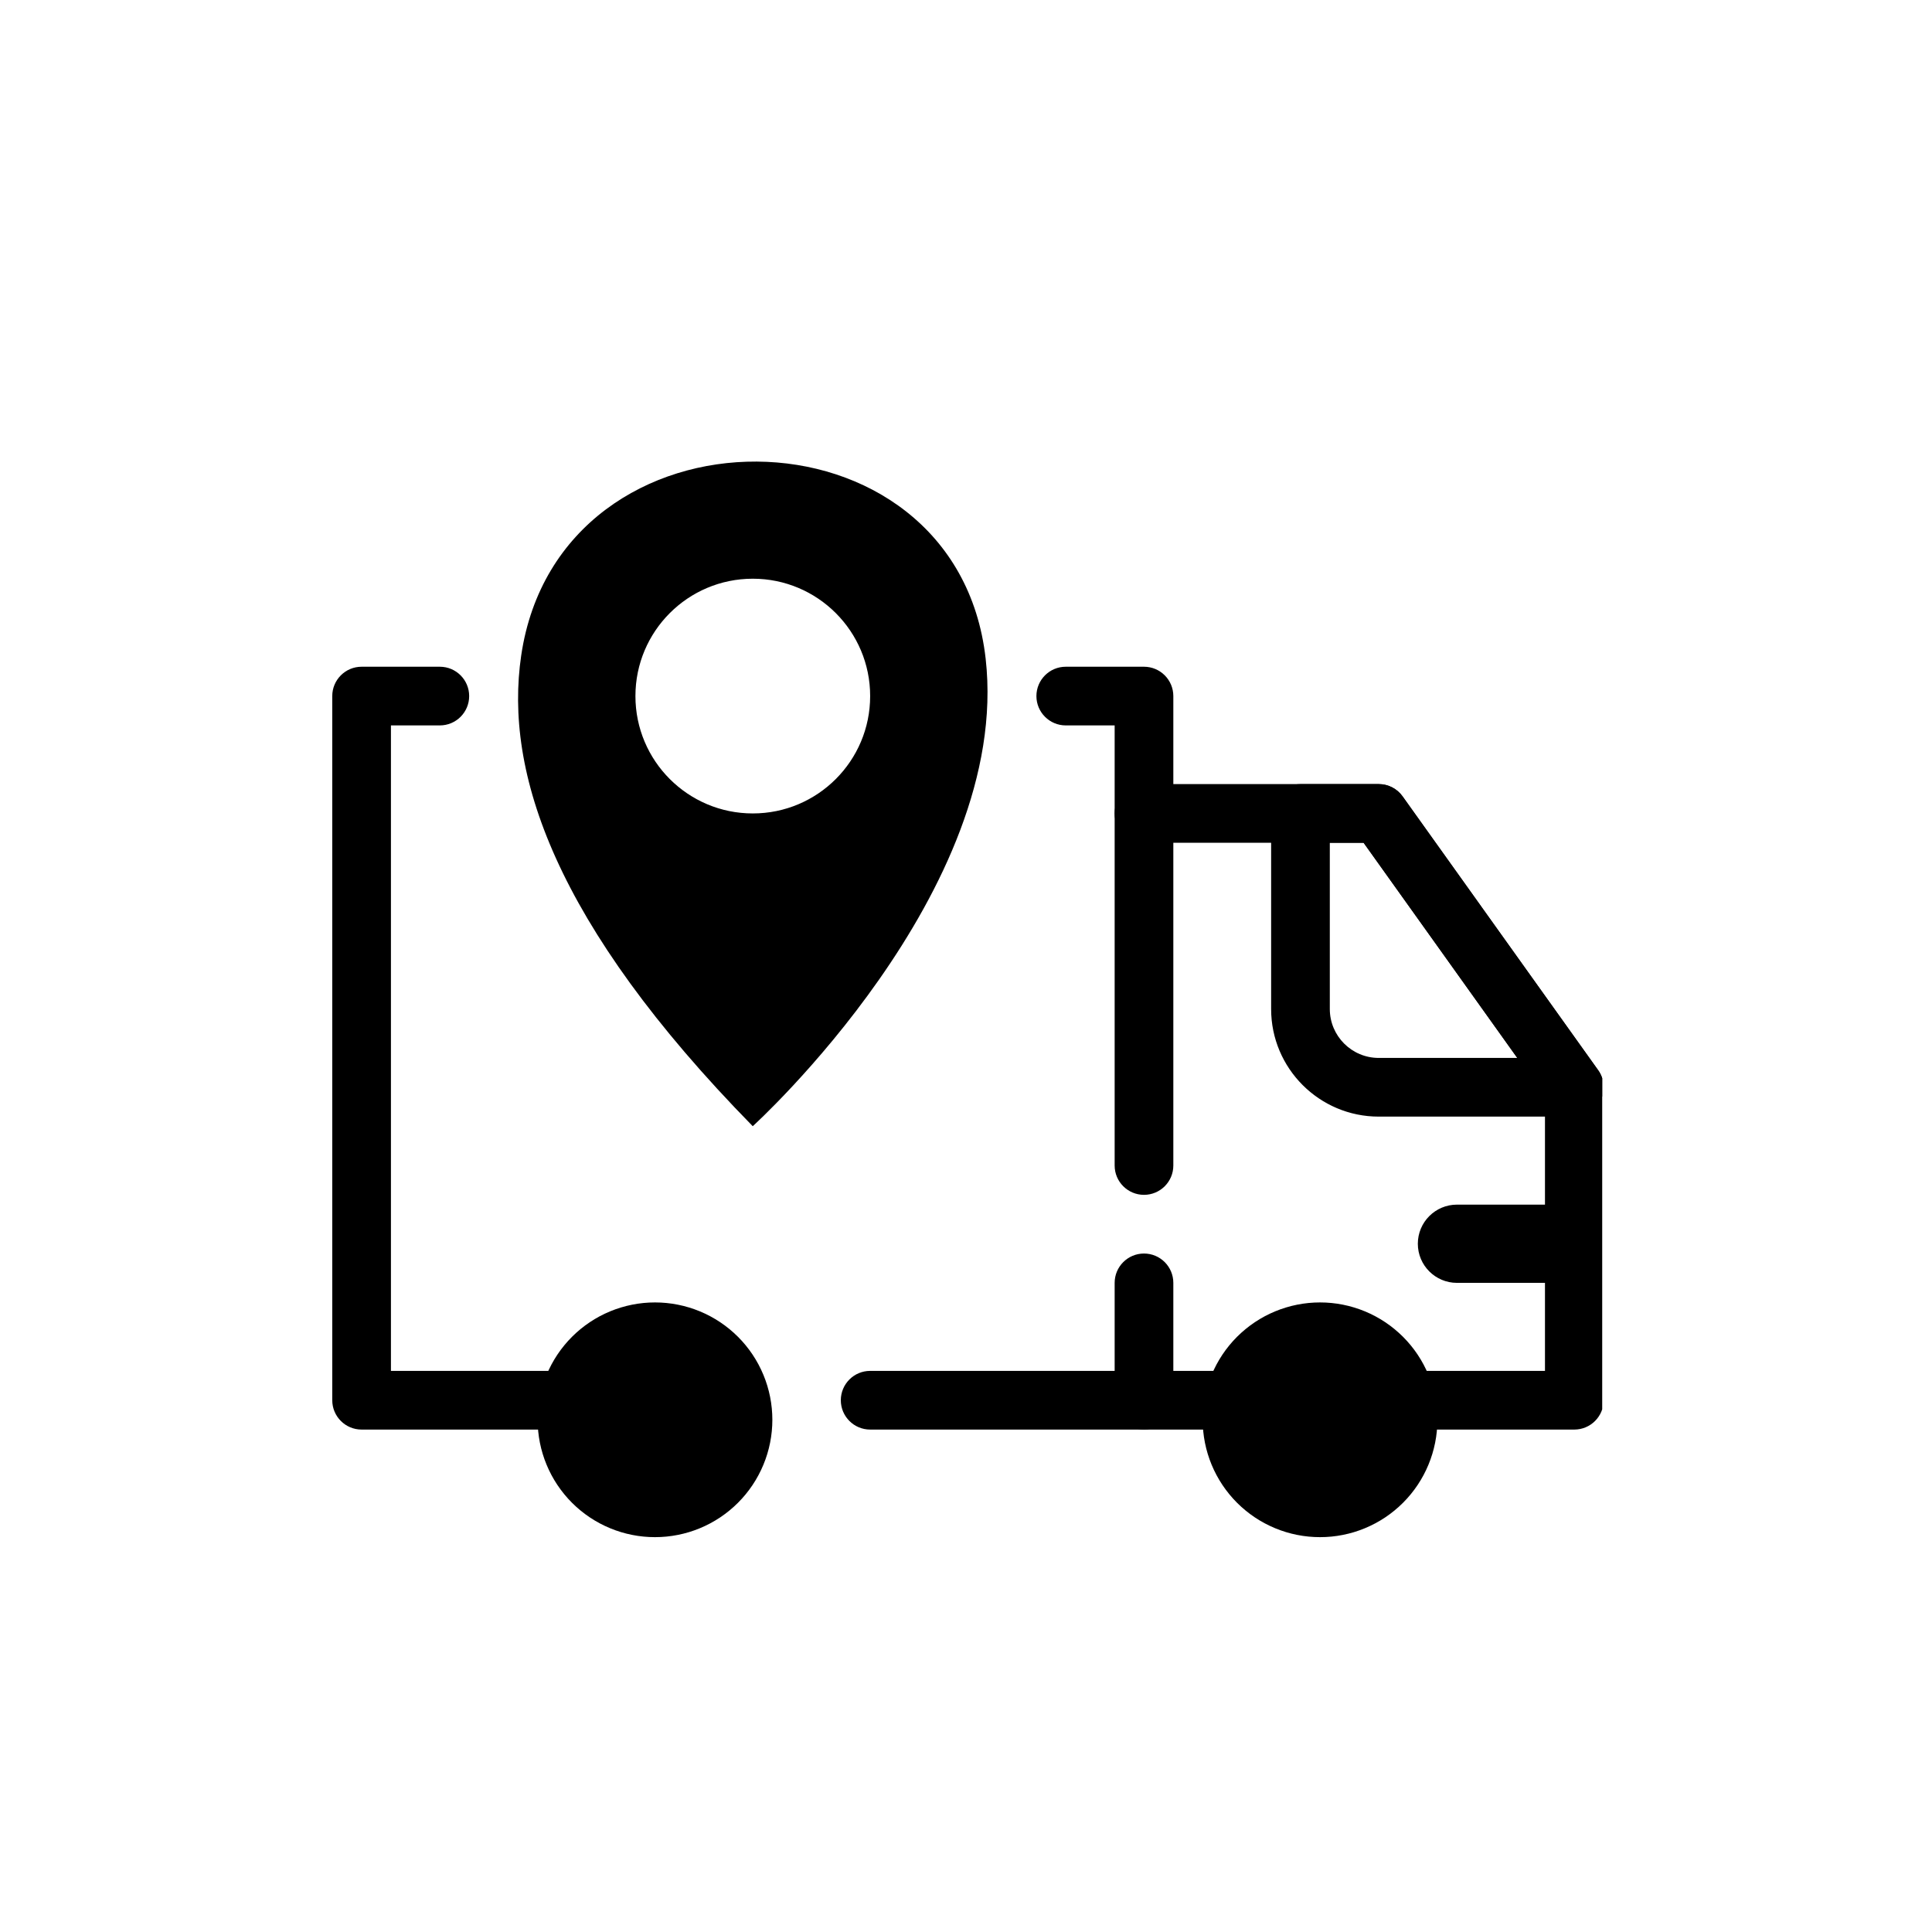
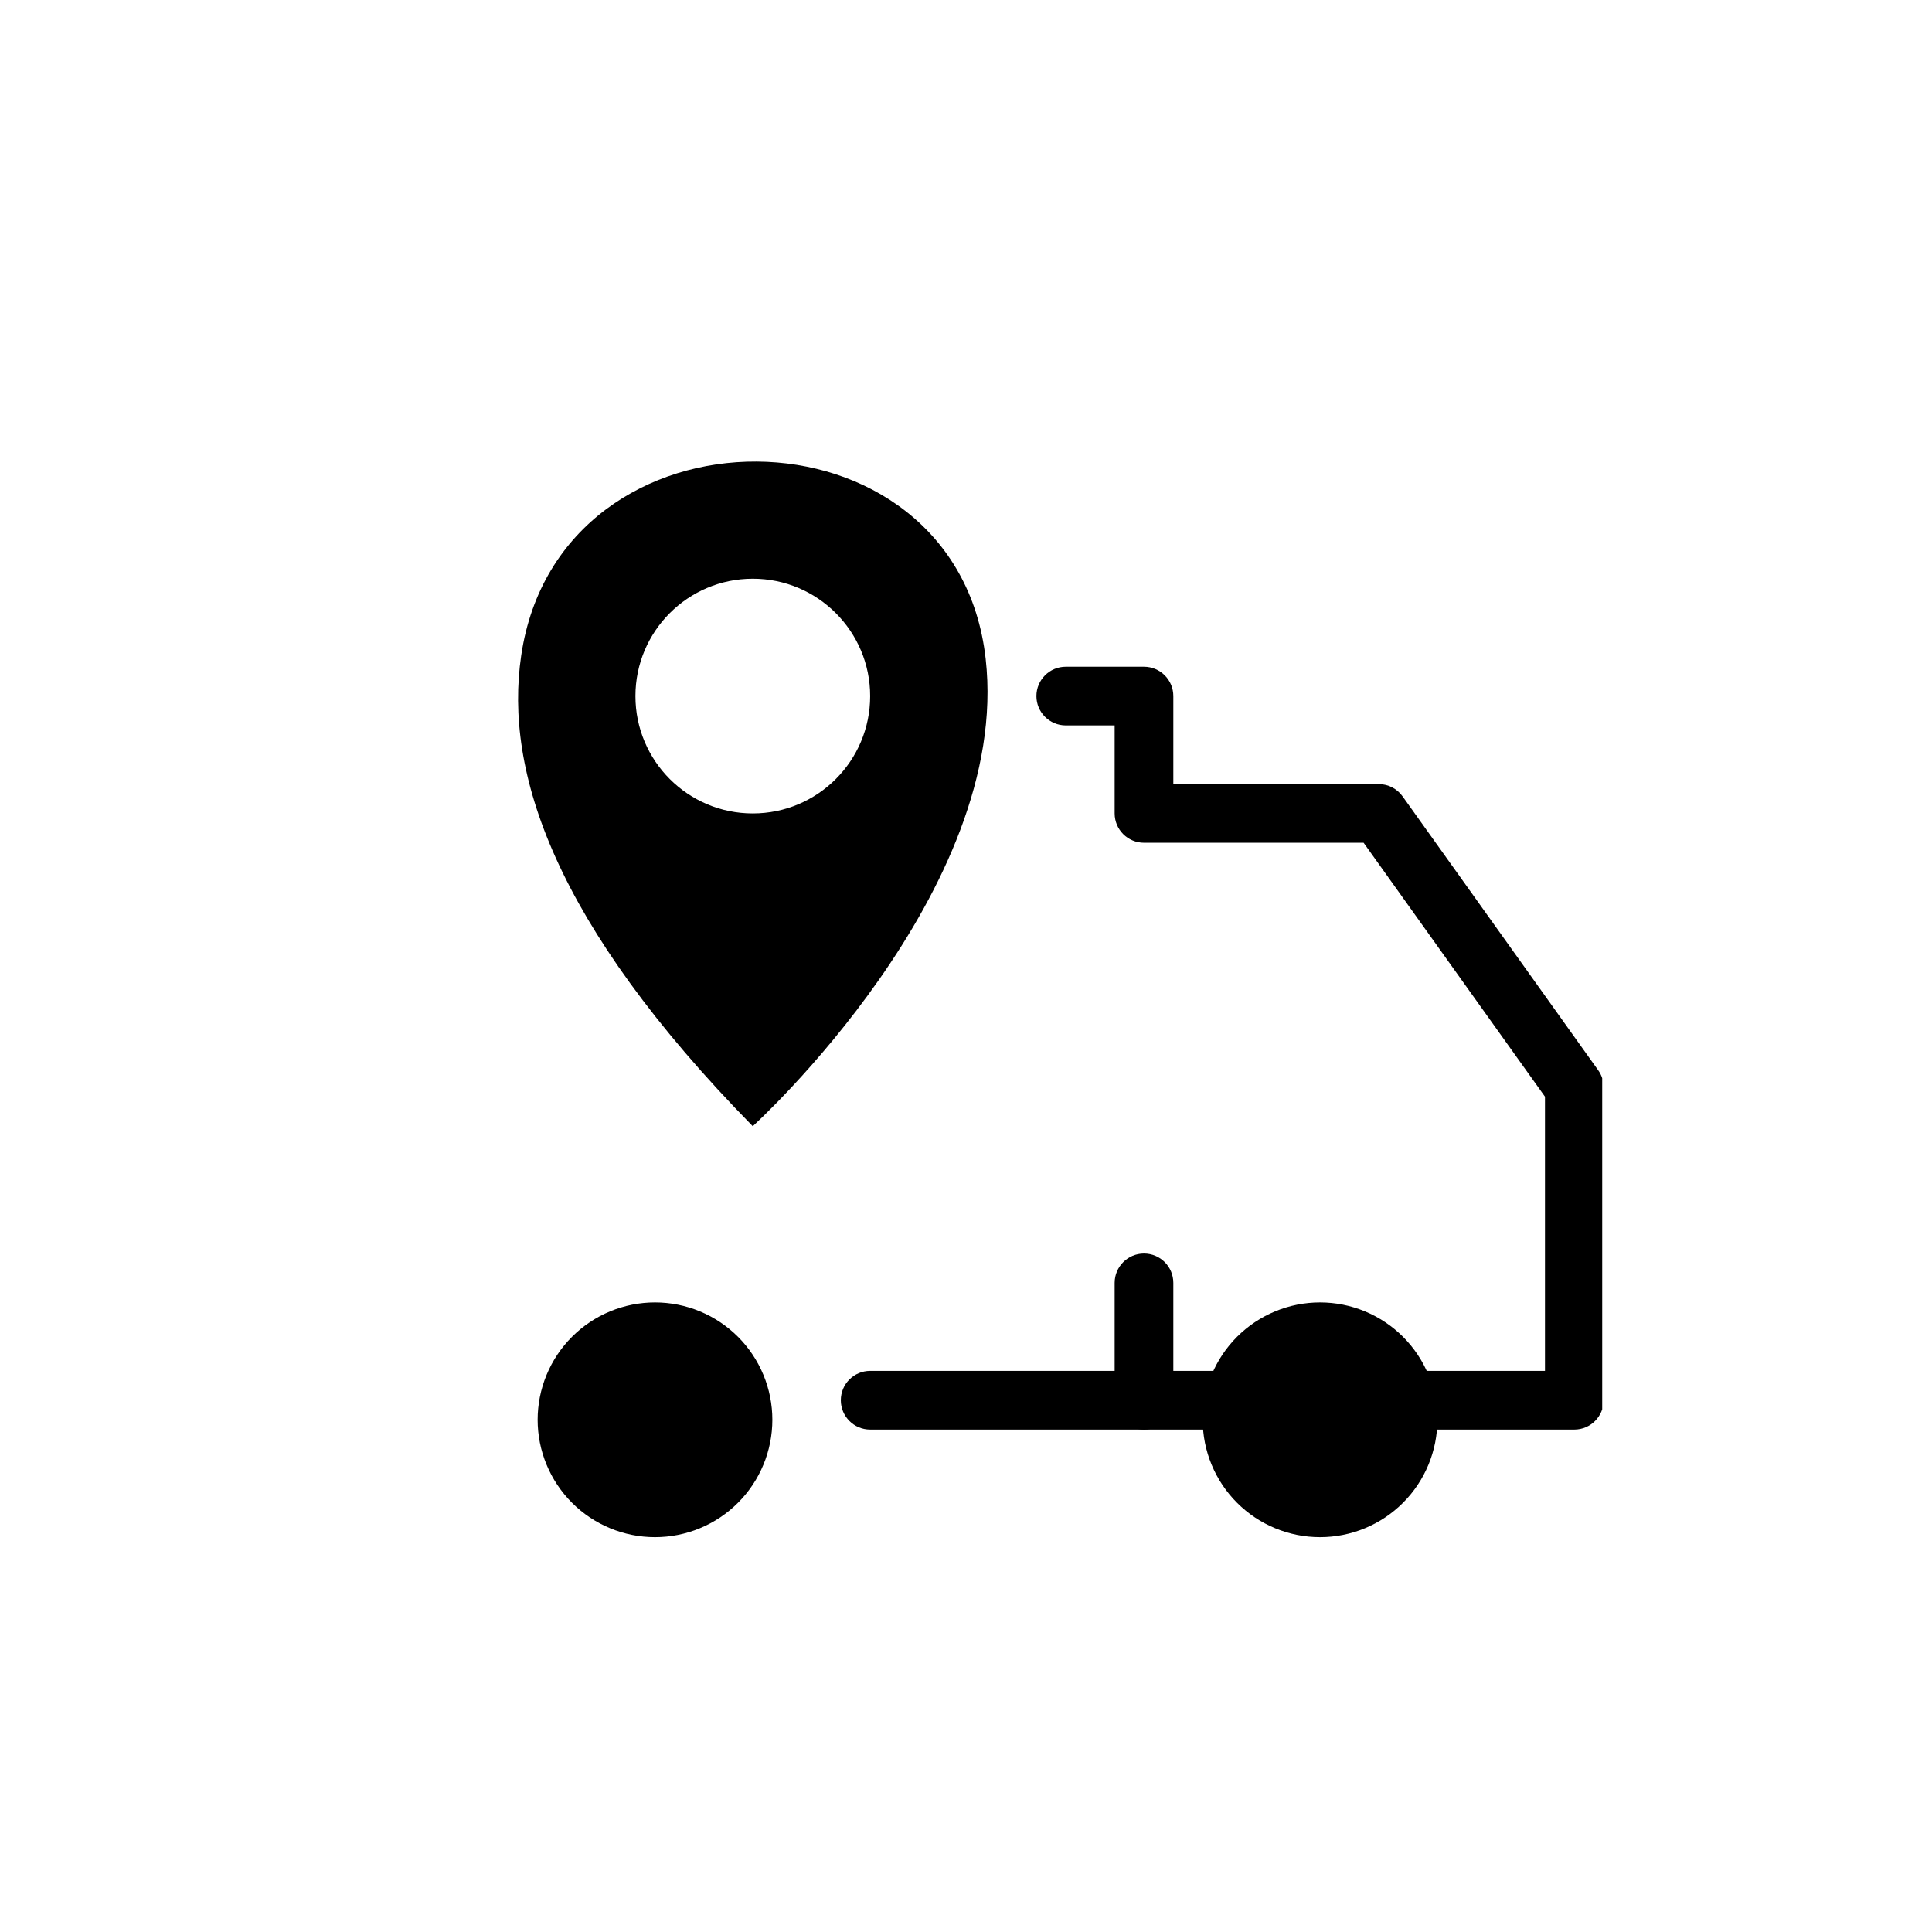
<svg xmlns="http://www.w3.org/2000/svg" version="1.2" preserveAspectRatio="xMidYMid meet" height="1200" viewBox="0 0 900 900" zoomAndPan="magnify" width="1200">
  <defs>
    <clipPath id="8a566a3a39">
-       <path d="M 592 365 L 746.367 365 L 746.367 521 L 592 521 Z M 592 365" />
-     </clipPath>
+       </clipPath>
    <clipPath id="3c57499e0d">
-       <path d="M 482 310 L 746.367 310 L 746.367 666 L 482 666 Z M 482 310" />
+       <path d="M 482 310 L 746.367 310 L 746.367 666 L 482 666 M 482 310" />
    </clipPath>
    <clipPath id="92d4f57d33">
      <path d="M 250 606 L 360 606 L 360 716.348 L 250 716.348 Z M 250 606" />
    </clipPath>
    <clipPath id="2fd649acae">
      <path d="M 560 606 L 670 606 L 670 716.348 L 560 716.348 Z M 560 606" />
    </clipPath>
  </defs>
  <g id="76e369a7a6">
    <g clip-path="url(#8a566a3a39)" clip-rule="nonzero">
      <path d="M 733.375 520.16 L 642.258 520.16 C 614.613 520.16 592.141 497.691 592.141 470.047 L 592.141 378.93 C 592.141 371.383 598.266 365.262 605.809 365.262 L 642.258 365.262 C 646.668 365.262 650.82 367.391 653.375 370.98 L 744.492 498.547 C 747.461 502.719 747.863 508.188 745.531 512.727 C 743.18 517.301 738.496 520.16 733.375 520.16 Z M 619.477 392.594 L 619.477 470.047 C 619.477 482.602 629.699 492.824 642.258 492.824 L 706.805 492.824 L 635.223 392.594 Z M 619.477 392.594" style="stroke:none;fill-rule:nonzero;fill:#000000;fill-opacity:1;" />
    </g>
-     <path d="M 733.375 561.164 L 678.703 561.164 C 668.645 561.164 660.48 569.328 660.48 579.387 C 660.48 589.445 668.645 597.609 678.703 597.609 L 733.375 597.609 Z M 733.375 561.164" style="stroke:none;fill-rule:nonzero;fill:#000000;fill-opacity:1;" />
    <g clip-path="url(#3c57499e0d)" clip-rule="nonzero">
      <path d="M 733.375 665.949 L 659.57 665.949 C 652.023 665.949 645.902 659.824 645.902 652.281 C 645.902 644.738 652.023 638.613 659.57 638.613 L 719.707 638.613 L 719.707 510.867 L 635.223 392.594 L 532.914 392.594 C 525.371 392.594 519.246 386.473 519.246 378.93 L 519.246 337.926 L 496.469 337.926 C 488.926 337.926 482.801 331.801 482.801 324.258 C 482.801 316.711 488.926 310.59 496.469 310.59 L 532.914 310.59 C 540.461 310.59 546.582 316.711 546.582 324.258 L 546.582 365.262 L 642.258 365.262 C 646.668 365.262 650.82 367.391 653.375 370.98 L 744.492 498.547 C 746.148 500.863 747.043 503.633 747.043 506.492 L 747.043 652.281 C 747.043 659.824 740.918 665.949 733.375 665.949 Z M 733.375 665.949" style="stroke:none;fill-rule:nonzero;fill:#000000;fill-opacity:1;" />
    </g>
-     <path d="M 260.473 665.949 L 168.445 665.949 C 160.898 665.949 154.777 659.824 154.777 652.281 L 154.777 324.258 C 154.777 316.711 160.898 310.59 168.445 310.59 L 204.891 310.59 C 212.438 310.59 218.559 316.711 218.559 324.258 C 218.559 331.801 212.438 337.926 204.891 337.926 L 182.113 337.926 L 182.113 638.613 L 260.473 638.613 C 268.02 638.613 274.141 644.738 274.141 652.281 C 274.141 659.824 268.02 665.949 260.473 665.949 Z M 260.473 665.949" style="stroke:none;fill-rule:nonzero;fill:#000000;fill-opacity:1;" />
    <path d="M 570.273 665.949 L 405.352 665.949 C 397.805 665.949 391.684 659.824 391.684 652.281 C 391.684 644.738 397.805 638.613 405.352 638.613 L 570.273 638.613 C 577.82 638.613 583.941 644.738 583.941 652.281 C 583.941 659.824 577.82 665.949 570.273 665.949 Z M 570.273 665.949" style="stroke:none;fill-rule:nonzero;fill:#000000;fill-opacity:1;" />
-     <path d="M 532.914 556.605 C 525.371 556.605 519.246 550.484 519.246 542.941 L 519.246 378.93 C 519.246 371.383 525.371 365.262 532.914 365.262 C 540.461 365.262 546.582 371.383 546.582 378.93 L 546.582 542.941 C 546.582 550.484 540.461 556.605 532.914 556.605 Z M 532.914 556.605" style="stroke:none;fill-rule:nonzero;fill:#000000;fill-opacity:1;" />
    <path d="M 532.914 665.949 C 525.371 665.949 519.246 659.824 519.246 652.281 L 519.246 597.609 C 519.246 590.066 525.371 583.941 532.914 583.941 C 540.461 583.941 546.582 590.066 546.582 597.609 L 546.582 652.281 C 546.582 659.824 540.461 665.949 532.914 665.949 Z M 532.914 665.949" style="stroke:none;fill-rule:nonzero;fill:#000000;fill-opacity:1;" />
    <g clip-path="url(#92d4f57d33)" clip-rule="nonzero">
      <path d="M 359.793 661.395 C 359.793 663.184 359.703 664.969 359.527 666.75 C 359.352 668.535 359.09 670.301 358.742 672.059 C 358.391 673.816 357.957 675.551 357.438 677.262 C 356.918 678.977 356.316 680.66 355.629 682.312 C 354.945 683.969 354.18 685.586 353.336 687.164 C 352.492 688.742 351.574 690.277 350.578 691.766 C 349.582 693.254 348.52 694.691 347.383 696.074 C 346.246 697.461 345.047 698.785 343.777 700.051 C 342.512 701.316 341.188 702.52 339.805 703.652 C 338.418 704.789 336.984 705.855 335.496 706.852 C 334.004 707.844 332.473 708.766 330.895 709.609 C 329.312 710.453 327.695 711.215 326.043 711.902 C 324.387 712.586 322.703 713.191 320.992 713.711 C 319.277 714.23 317.543 714.664 315.785 715.012 C 314.031 715.363 312.262 715.625 310.48 715.801 C 308.699 715.977 306.91 716.062 305.121 716.062 C 303.332 716.062 301.543 715.977 299.762 715.801 C 297.98 715.625 296.211 715.363 294.457 715.012 C 292.699 714.664 290.965 714.23 289.25 713.711 C 287.539 713.191 285.855 712.586 284.199 711.902 C 282.547 711.215 280.93 710.453 279.348 709.609 C 277.77 708.766 276.238 707.844 274.746 706.852 C 273.258 705.855 271.824 704.789 270.438 703.652 C 269.055 702.52 267.73 701.316 266.465 700.051 C 265.195 698.785 263.996 697.461 262.859 696.074 C 261.723 694.691 260.66 693.254 259.664 691.766 C 258.668 690.277 257.75 688.742 256.906 687.164 C 256.062 685.586 255.297 683.969 254.613 682.312 C 253.926 680.66 253.324 678.977 252.805 677.262 C 252.285 675.551 251.852 673.816 251.5 672.059 C 251.152 670.301 250.891 668.535 250.715 666.75 C 250.539 664.969 250.449 663.184 250.449 661.395 C 250.449 659.602 250.539 657.816 250.715 656.035 C 250.891 654.254 251.152 652.484 251.5 650.727 C 251.852 648.973 252.285 647.234 252.805 645.523 C 253.324 643.809 253.926 642.125 254.613 640.473 C 255.297 638.816 256.062 637.199 256.906 635.621 C 257.75 634.043 258.668 632.508 259.664 631.02 C 260.66 629.531 261.723 628.094 262.859 626.711 C 263.996 625.324 265.195 624 266.465 622.734 C 267.73 621.469 269.055 620.27 270.438 619.133 C 271.824 617.996 273.258 616.93 274.746 615.938 C 276.238 614.941 277.77 614.023 279.348 613.176 C 280.93 612.332 282.547 611.57 284.199 610.883 C 285.855 610.199 287.539 609.598 289.25 609.078 C 290.965 608.555 292.699 608.121 294.457 607.773 C 296.211 607.422 297.98 607.16 299.762 606.984 C 301.543 606.809 303.332 606.723 305.121 606.723 C 306.91 606.723 308.699 606.809 310.48 606.984 C 312.262 607.16 314.031 607.422 315.785 607.773 C 317.543 608.121 319.277 608.555 320.992 609.078 C 322.703 609.598 324.387 610.199 326.043 610.883 C 327.695 611.57 329.312 612.332 330.895 613.176 C 332.473 614.023 334.004 614.941 335.496 615.938 C 336.984 616.93 338.418 617.996 339.805 619.133 C 341.188 620.27 342.512 621.469 343.777 622.734 C 345.047 624 346.246 625.324 347.383 626.711 C 348.52 628.094 349.582 629.531 350.578 631.02 C 351.574 632.508 352.492 634.043 353.336 635.621 C 354.18 637.199 354.945 638.816 355.629 640.473 C 356.316 642.125 356.918 643.809 357.438 645.523 C 357.957 647.234 358.391 648.973 358.742 650.727 C 359.09 652.484 359.352 654.254 359.527 656.035 C 359.703 657.816 359.793 659.602 359.793 661.395 Z M 359.793 661.395" style="stroke:none;fill-rule:nonzero;fill:#000000;fill-opacity:1;" />
    </g>
    <g clip-path="url(#2fd649acae)" clip-rule="nonzero">
      <path d="M 669.594 661.395 C 669.594 663.184 669.504 664.969 669.328 666.75 C 669.152 668.535 668.891 670.301 668.543 672.059 C 668.191 673.816 667.758 675.551 667.238 677.262 C 666.719 678.977 666.117 680.66 665.43 682.312 C 664.746 683.969 663.98 685.586 663.137 687.164 C 662.293 688.742 661.375 690.277 660.379 691.766 C 659.383 693.254 658.32 694.691 657.184 696.074 C 656.047 697.461 654.844 698.785 653.578 700.051 C 652.312 701.316 650.988 702.52 649.605 703.652 C 648.219 704.789 646.785 705.855 645.297 706.852 C 643.805 707.844 642.273 708.766 640.691 709.609 C 639.113 710.453 637.496 711.215 635.844 711.902 C 634.188 712.586 632.504 713.191 630.793 713.711 C 629.078 714.23 627.344 714.664 625.586 715.012 C 623.832 715.363 622.062 715.625 620.281 715.801 C 618.5 715.977 616.711 716.062 614.922 716.062 C 613.133 716.062 611.344 715.977 609.562 715.801 C 607.781 715.625 606.012 715.363 604.254 715.012 C 602.5 714.664 600.766 714.23 599.051 713.711 C 597.34 713.191 595.652 712.586 594 711.902 C 592.348 711.215 590.73 710.453 589.148 709.609 C 587.57 708.766 586.035 707.844 584.547 706.852 C 583.059 705.855 581.621 704.789 580.238 703.652 C 578.855 702.52 577.531 701.316 576.262 700.051 C 574.996 698.785 573.797 697.461 572.66 696.074 C 571.523 694.691 570.461 693.254 569.465 691.766 C 568.469 690.277 567.551 688.742 566.707 687.164 C 565.863 685.586 565.098 683.969 564.414 682.312 C 563.727 680.66 563.125 678.977 562.605 677.262 C 562.086 675.551 561.652 673.816 561.301 672.059 C 560.953 670.301 560.691 668.535 560.516 666.75 C 560.34 664.969 560.25 663.184 560.25 661.395 C 560.25 659.602 560.34 657.816 560.516 656.035 C 560.691 654.254 560.953 652.484 561.301 650.727 C 561.652 648.973 562.086 647.234 562.605 645.523 C 563.125 643.809 563.727 642.125 564.414 640.473 C 565.098 638.816 565.863 637.199 566.707 635.621 C 567.551 634.043 568.469 632.508 569.465 631.02 C 570.461 629.531 571.523 628.094 572.66 626.711 C 573.797 625.324 574.996 624 576.262 622.734 C 577.531 621.469 578.855 620.27 580.238 619.133 C 581.621 617.996 583.059 616.93 584.547 615.938 C 586.035 614.941 587.57 614.023 589.148 613.176 C 590.73 612.332 592.348 611.57 594 610.883 C 595.652 610.199 597.34 609.598 599.051 609.078 C 600.766 608.555 602.5 608.121 604.254 607.773 C 606.012 607.422 607.781 607.16 609.562 606.984 C 611.344 606.809 613.133 606.723 614.922 606.723 C 616.711 606.723 618.5 606.809 620.281 606.984 C 622.062 607.16 623.832 607.422 625.586 607.773 C 627.344 608.121 629.078 608.555 630.793 609.078 C 632.504 609.598 634.188 610.199 635.844 610.883 C 637.496 611.57 639.113 612.332 640.691 613.176 C 642.273 614.023 643.805 614.941 645.297 615.938 C 646.785 616.93 648.219 617.996 649.605 619.133 C 650.988 620.27 652.312 621.469 653.578 622.734 C 654.844 624 656.047 625.324 657.184 626.711 C 658.32 628.094 659.383 629.531 660.379 631.02 C 661.375 632.508 662.293 634.043 663.137 635.621 C 663.98 637.199 664.746 638.816 665.43 640.473 C 666.117 642.125 666.719 643.809 667.238 645.523 C 667.758 647.234 668.191 648.973 668.543 650.727 C 668.891 652.484 669.152 654.254 669.328 656.035 C 669.504 657.816 669.594 659.602 669.594 661.395 Z M 669.594 661.395" style="stroke:none;fill-rule:nonzero;fill:#000000;fill-opacity:1;" />
    </g>
    <path d="M 459.164 306.91 C 471.32 415.211 350.66 524.625 350.66 524.625 C 258.031 430.152 234.816 359.484 242.797 305.34 C 260.656 184.137 445.496 185.176 459.164 306.91 Z M 350.68 269.586 C 320.484 269.586 296.008 294.062 296.008 324.258 C 296.008 354.453 320.484 378.93 350.68 378.93 C 380.875 378.93 405.352 354.453 405.352 324.258 C 405.352 294.062 380.875 269.586 350.68 269.586 Z M 350.68 269.586" style="stroke:none;fill-rule:nonzero;fill:#000000;fill-opacity:1;" />
  </g>
</svg>